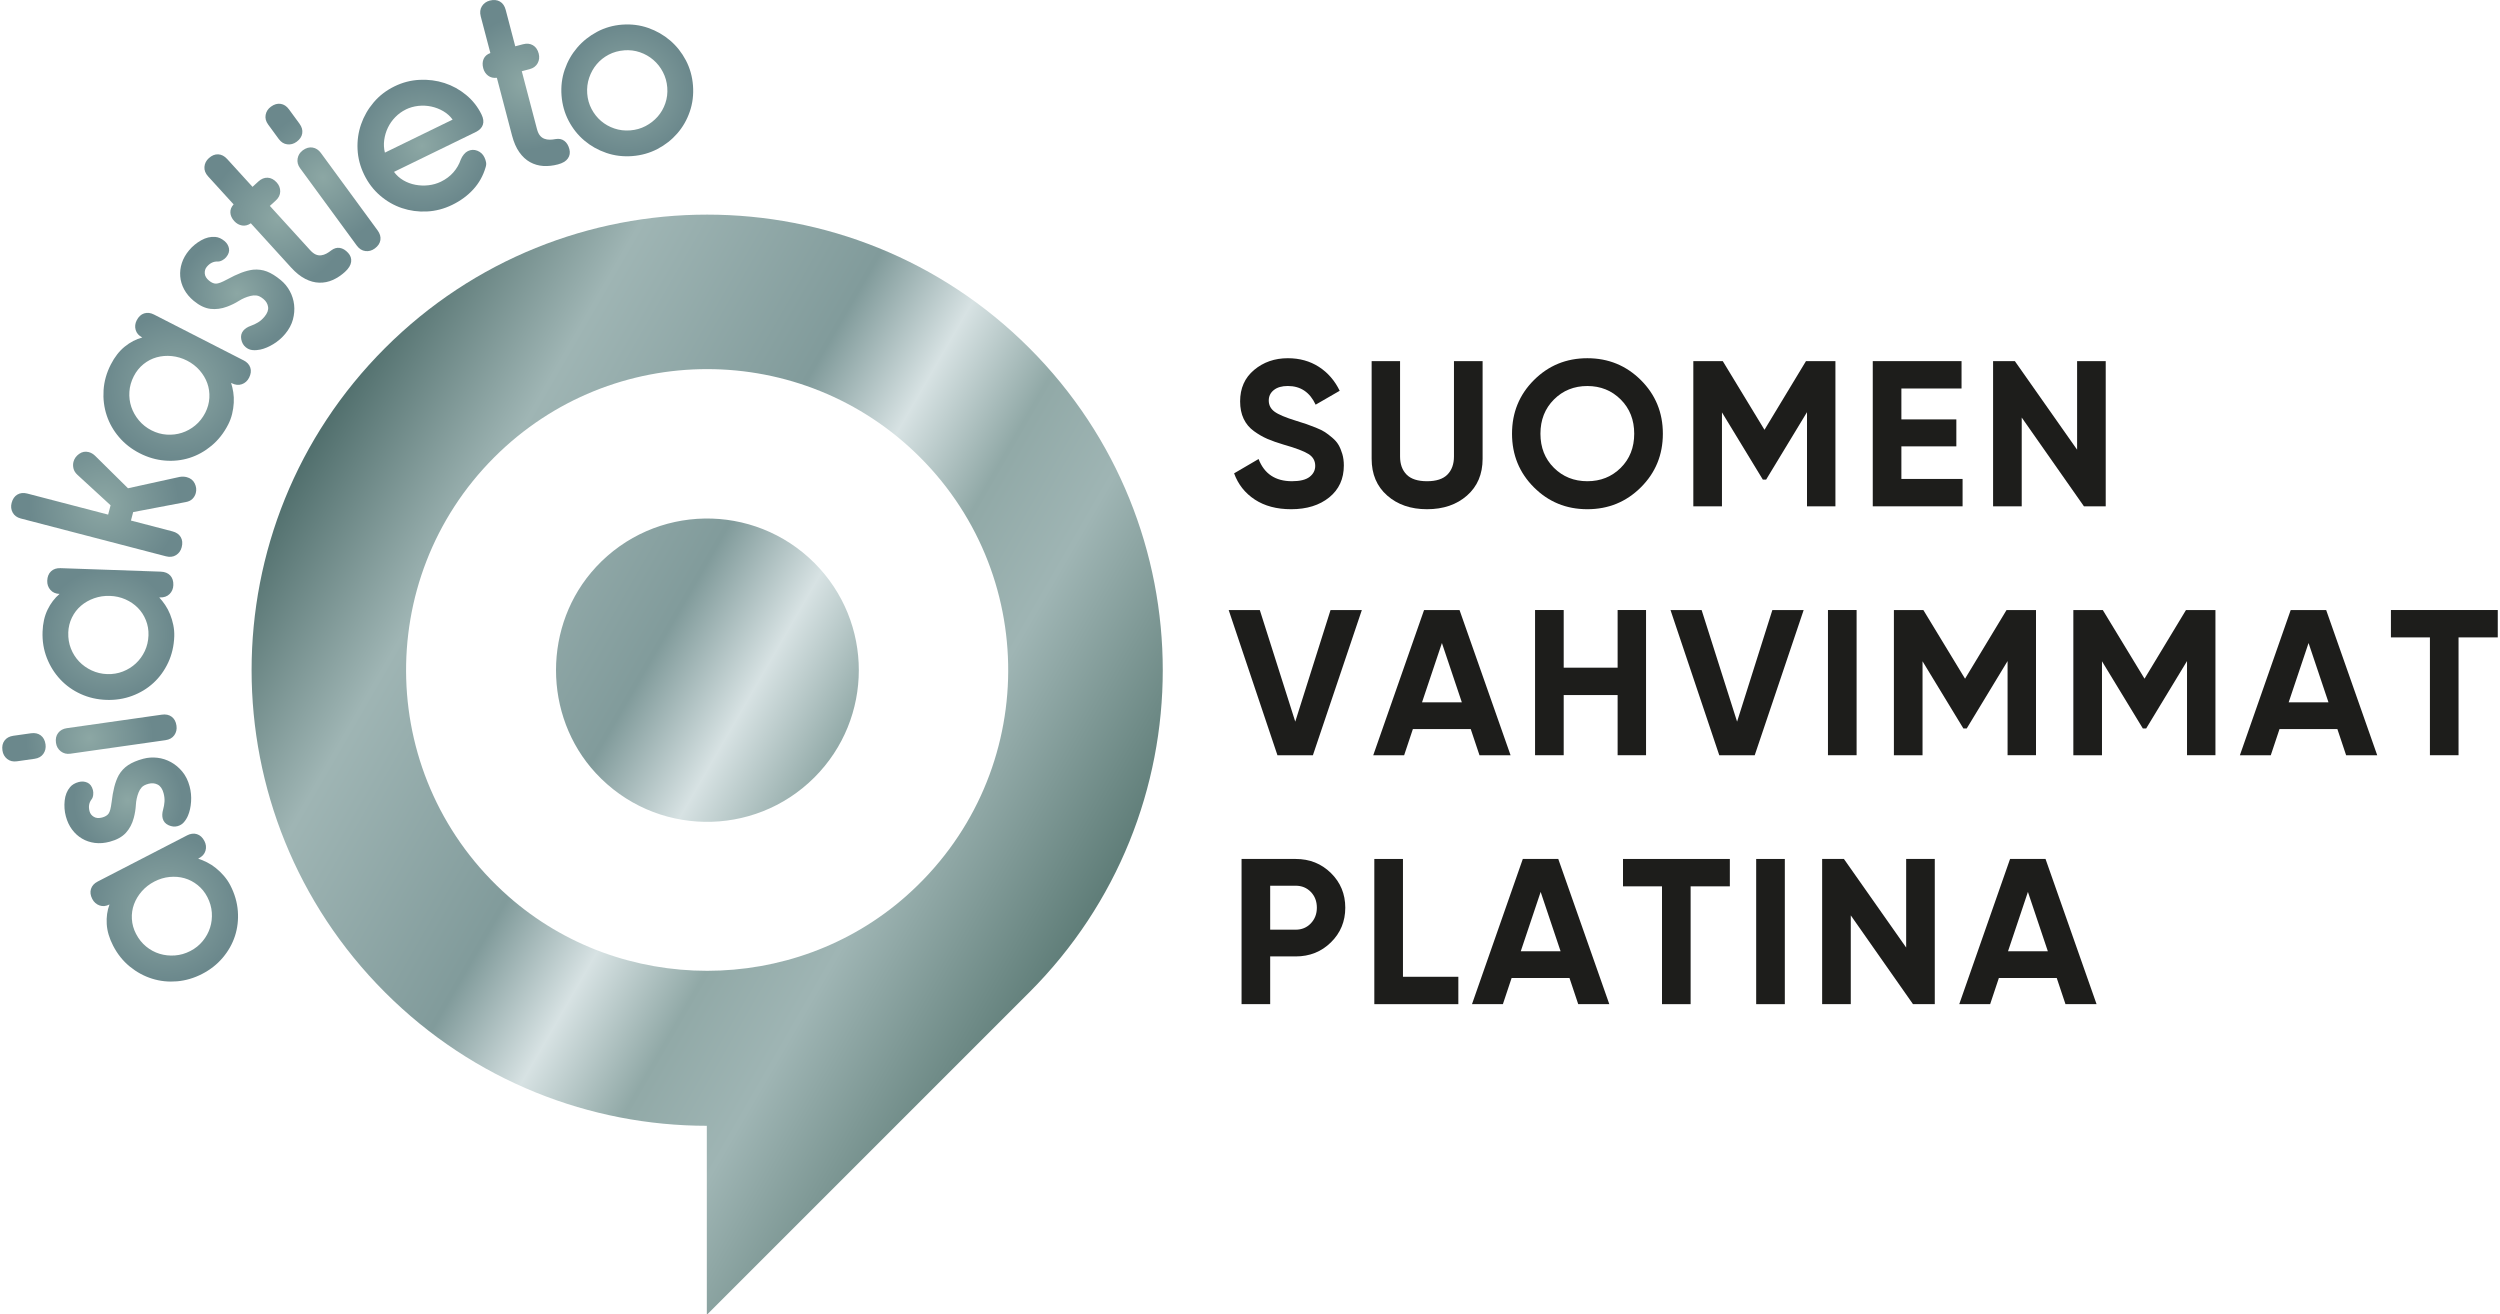
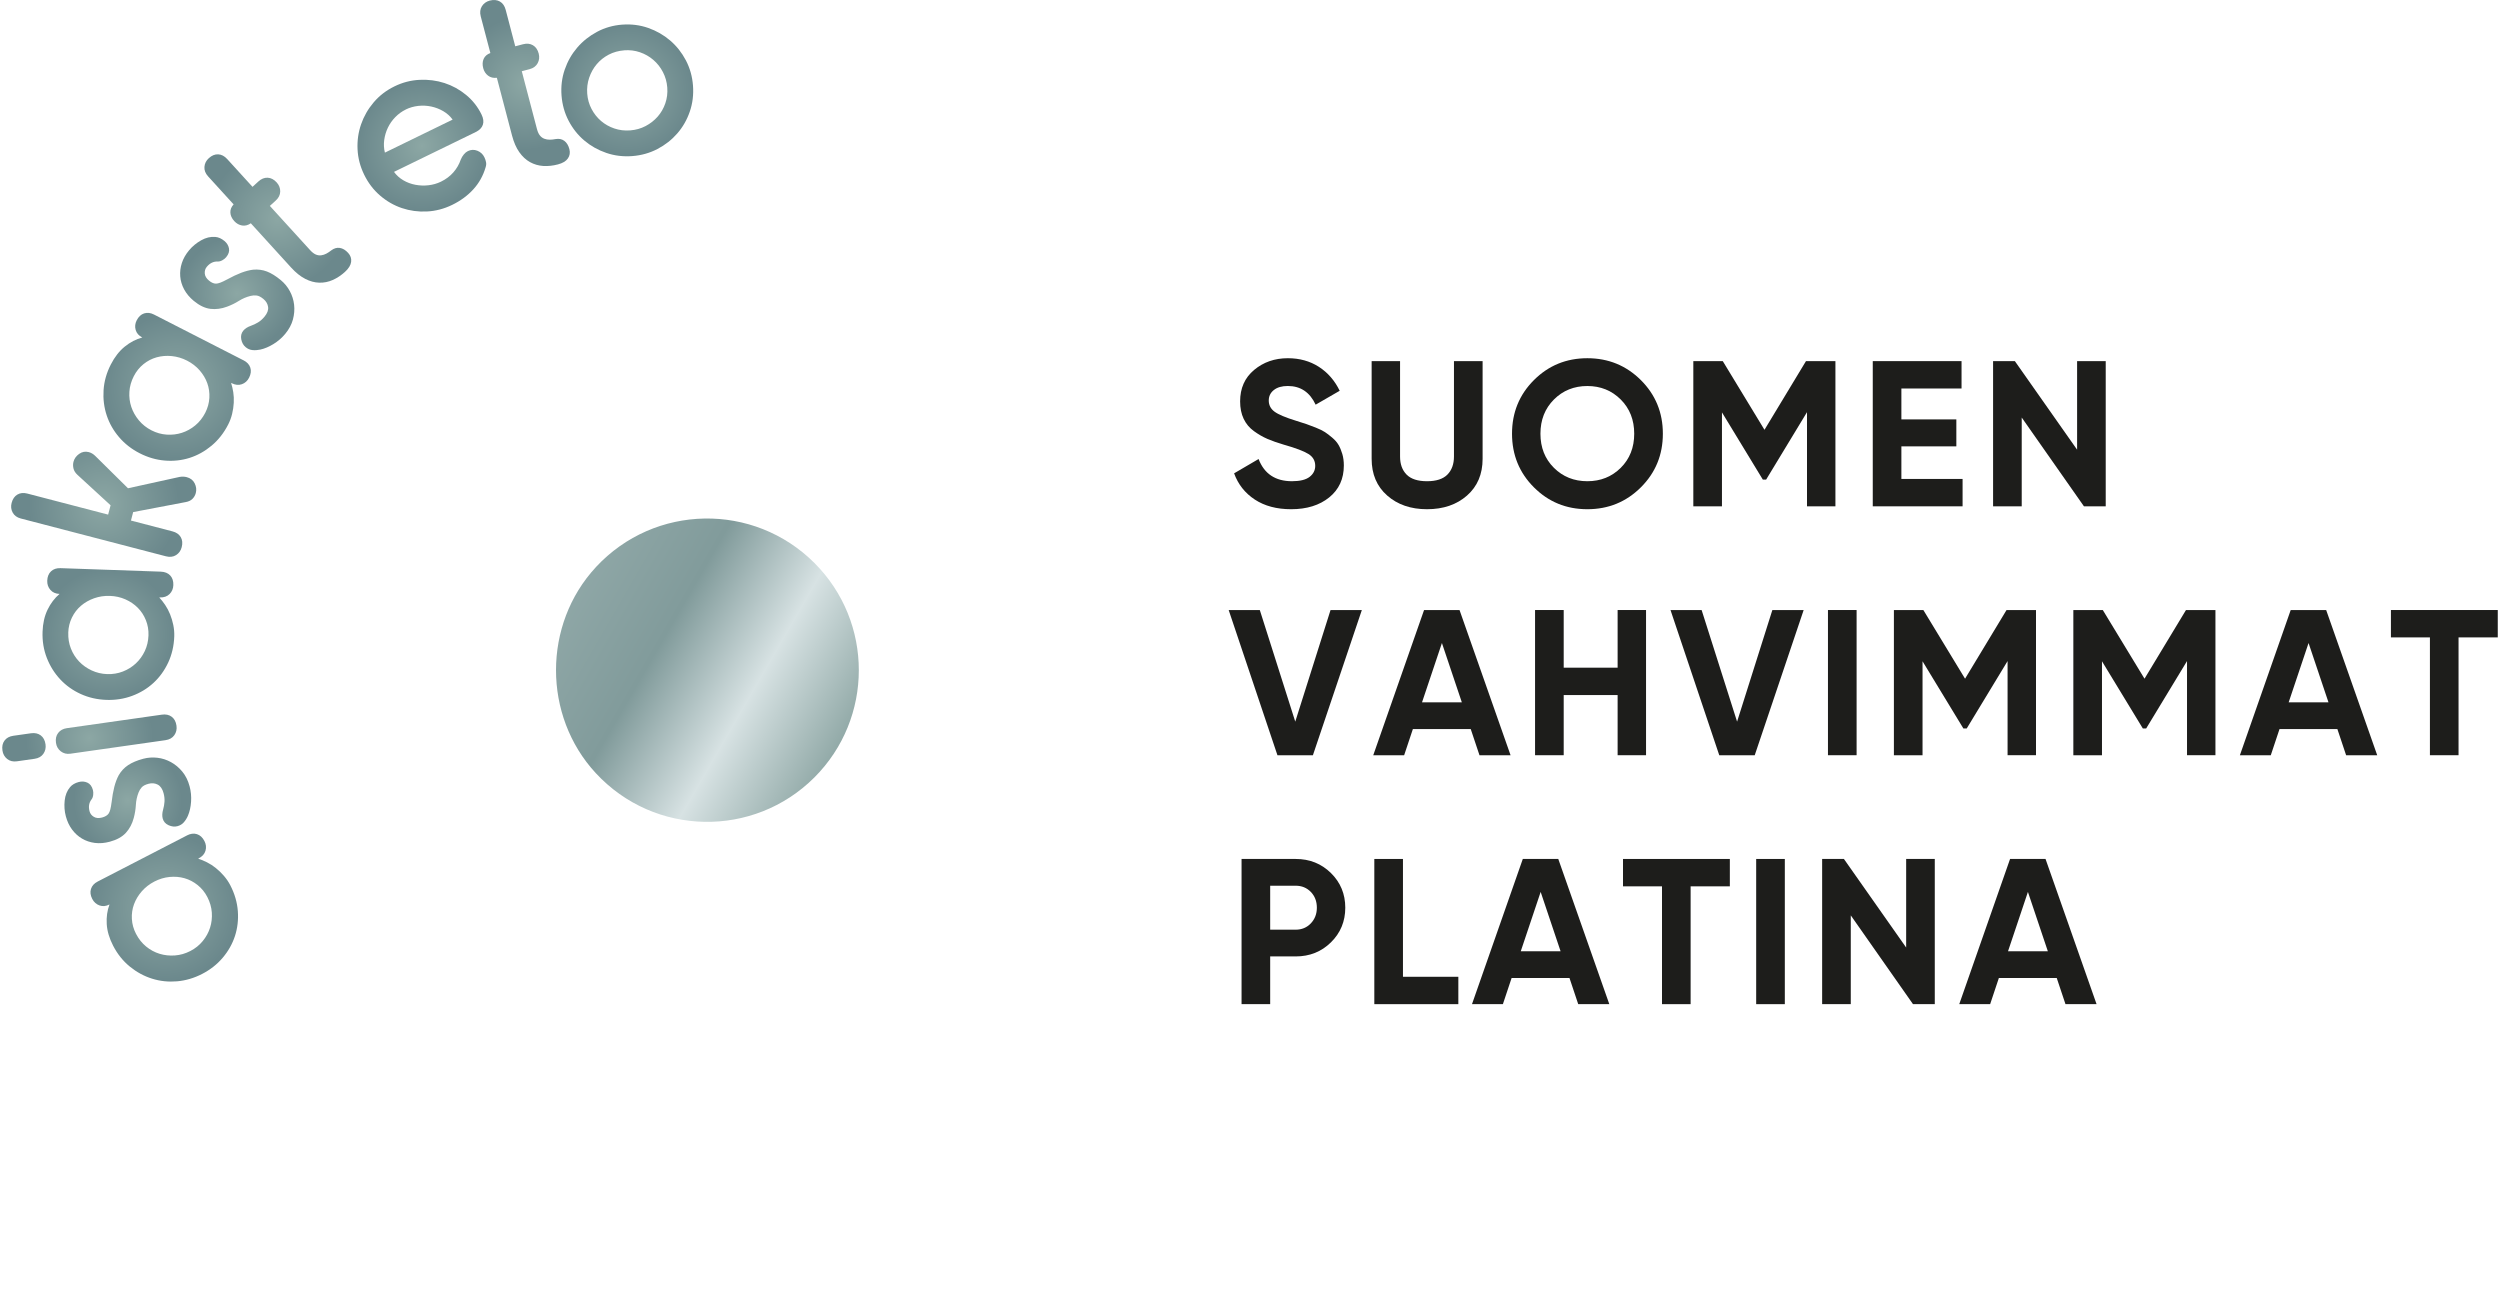
<svg xmlns="http://www.w3.org/2000/svg" xmlns:xlink="http://www.w3.org/1999/xlink" viewBox="0 0 125 65.7">
  <defs>
    <linearGradient id="linear-gradient" x1="54.551" y1="58.709" x2="15.086" y2="35.924" gradientUnits="userSpaceOnUse">
      <stop offset="0" stop-color="#5f7d78" />
      <stop offset="0.22" stop-color="#9fb5b4" />
      <stop offset="0.336" stop-color="#91a9a7" />
      <stop offset="0.45" stop-color="#d7e2e3" />
      <stop offset="0.564" stop-color="#819b9b" />
      <stop offset="0.809" stop-color="#9fb5b4" />
      <stop offset="1" stop-color="#516f6d" />
    </linearGradient>
    <linearGradient id="linear-gradient-2" x1="55.968" y1="56.563" x2="16.631" y2="33.852" xlink:href="#linear-gradient" />
    <radialGradient id="radial-gradient" cx="69.089" cy="21.649" r=".013" gradientTransform="translate(2.39 .193) scale(.984)" gradientUnits="userSpaceOnUse">
      <stop offset="0" stop-color="#8ca7a4" />
      <stop offset="1" stop-color="#6b888c" />
    </radialGradient>
    <radialGradient id="radial-gradient-2" cx="6.674" cy="57.703" r="3.754" xlink:href="#radial-gradient" />
    <radialGradient id="radial-gradient-3" cx="4.823" cy="52.253" r="2.75" xlink:href="#radial-gradient" />
    <radialGradient id="radial-gradient-4" cx="2.873" cy="49.082" r="3.245" xlink:href="#radial-gradient" />
    <radialGradient id="radial-gradient-5" cx="3.835" cy="43.8" r="3.349" xlink:href="#radial-gradient" />
    <radialGradient id="radial-gradient-6" cx="3.595" cy="37.204" r="3.826" xlink:href="#radial-gradient" />
    <radialGradient id="radial-gradient-7" cx="7.331" cy="31.235" r="3.753" xlink:href="#radial-gradient" />
    <radialGradient id="radial-gradient-8" cx="10.384" cy="26.493" r="2.891" xlink:href="#radial-gradient" />
    <radialGradient id="radial-gradient-9" cx="12.445" cy="22.681" r="3.505" xlink:href="#radial-gradient" />
    <radialGradient id="radial-gradient-10" cx="14.742" cy="20.596" r="3.361" xlink:href="#radial-gradient" />
    <radialGradient id="radial-gradient-11" cx="19.767" cy="18.979" r="3.31" xlink:href="#radial-gradient" />
    <radialGradient id="radial-gradient-12" cx="25.008" cy="15.797" r="3.391" xlink:href="#radial-gradient" />
    <radialGradient id="radial-gradient-13" cx="30.206" cy="16.169" r="3.35" xlink:href="#radial-gradient" />
  </defs>
  <g id="Platinum" transform="matrix(1, 0, 0, 1, -0.744, -11.583)">
-     <path id="Logo_2_2" data-name="Logo 2/2" d="m52.211,28.987c-8.895-8.895-23.318-8.899-32.217,0-8.896,8.895-8.892,23.321.003,32.216,4.442,4.442,10.265,6.666,16.088,6.67v9.45s15.99-15.989,15.99-15.989c.044-.044.089-.088.134-.133,8.899-8.898,8.896-23.32.002-32.214Zm-6.169,27.408c-5.629,4.97-14.255,4.972-19.884.001-6.57-5.803-6.806-15.844-.701-21.948,5.879-5.88,15.411-5.878,21.29.001,6.103,6.103,5.868,16.142-.706,21.946Z" style="fill: url(#linear-gradient); stroke-width: 0px;" />
    <path id="Logo_1_2" data-name="Logo 1/2" d="m30.538,39.941c-2.656,2.864-2.658,7.43-.006,10.297,2.939,3.178,7.899,3.248,10.932.216,2.96-2.962,2.962-7.761.001-10.722-3.034-3.033-7.988-2.962-10.928.208Z" style="fill: url(#linear-gradient-2); stroke-width: 0px;" />
    <g id="Text">
      <path d="m70.379,21.488c-.014.003-.025.006-.035.009.011-.003.023-.006.035-.009Z" style="fill: url(#radial-gradient); stroke-width: 0px;" />
      <g>
        <path d="m10.089,53.355c.179-.093.347-.114.503-.064.156.05.28.164.373.343.082.159.101.321.054.483-.046.163-.159.29-.338.383l-.03.016c.141.045.288.106.441.182.153.077.302.172.445.288.143.115.278.245.404.391.125.146.231.301.317.467.22.425.345.856.378,1.293.033.437-.016.853-.144,1.248-.129.394-.333.756-.613,1.086-.279.33-.622.599-1.027.808-.405.209-.823.332-1.254.37-.43.037-.846-.006-1.248-.132-.401-.125-.772-.326-1.113-.604-.341-.278-.62-.626-.836-1.044-.192-.372-.299-.733-.32-1.084-.021-.35.025-.677.138-.979-.172.089-.339.106-.498.049s-.281-.164-.363-.324c-.093-.179-.114-.347-.064-.503.05-.156.161-.279.334-.368l4.462-2.304Zm-2.543,4.922c.13.252.297.462.502.63.204.168.429.289.674.365.245.075.501.103.769.083.267-.02.523-.094.769-.221s.453-.292.62-.497c.168-.204.29-.427.367-.669.077-.241.106-.494.088-.758-.019-.264-.093-.522-.223-.774-.123-.239-.286-.439-.487-.6-.201-.161-.419-.275-.656-.342-.236-.067-.485-.088-.745-.063-.26.025-.513.101-.759.228-.246.127-.456.29-.631.489-.174.2-.304.416-.39.649-.085.233-.121.479-.106.736.015.257.084.505.208.745Z" style="fill: url(#radial-gradient-2); stroke-width: 0px;" />
        <path d="m6.322,51.709c.035-.303.081-.565.138-.785.057-.22.13-.412.217-.575.122-.21.279-.38.473-.509.194-.129.446-.236.756-.319.231-.062.466-.078.706-.05s.466.101.679.218c.213.117.403.275.568.475.165.199.287.443.364.732.068.253.092.511.074.775-.018.264-.07.496-.156.697-.052.122-.12.231-.203.327-.082.095-.189.161-.319.196-.144.039-.294.022-.448-.048s-.252-.182-.292-.334c-.035-.13-.028-.279.02-.446.036-.126.059-.256.069-.39s-.005-.277-.045-.429c-.058-.217-.156-.36-.296-.432-.139-.071-.291-.084-.457-.04-.159.042-.273.102-.341.178-.068.077-.121.162-.157.257-.078.199-.123.406-.135.622-.012.216-.047.432-.105.649-.077.291-.207.539-.392.743-.185.204-.455.354-.808.448-.26.07-.508.09-.744.06-.236-.03-.451-.102-.644-.217-.193-.114-.359-.265-.498-.453-.139-.187-.242-.407-.31-.66-.068-.252-.087-.514-.059-.785.028-.27.119-.496.271-.676.1-.119.243-.204.431-.254.151-.041.295-.031.431.029.136.061.229.184.28.372.019.072.024.154.013.246s-.038.167-.085.225c-.126.165-.158.363-.096.594.031.116.102.207.213.274.111.067.249.078.415.034.151-.041.26-.106.324-.197s.114-.276.147-.556Z" style="fill: url(#radial-gradient-3); stroke-width: 0px;" />
        <path d="m2.296,48.246c.193-.027.354.008.485.106.131.098.211.247.239.447.025.178-.011.335-.108.474-.097.138-.242.221-.435.249l-.888.126c-.193.027-.355-.012-.487-.117-.132-.106-.211-.247-.236-.425-.029-.199.006-.365.105-.496.098-.131.244-.21.436-.238l.888-.126Zm6.537-.93c.199-.029.365.006.496.105.131.098.211.247.239.447.025.178-.011.336-.108.474-.097.138-.246.222-.446.25l-4.749.676c-.185.027-.345-.013-.481-.118-.135-.105-.216-.247-.241-.424-.029-.2.008-.365.11-.497.102-.132.246-.21.431-.237l4.75-.676Z" style="fill: url(#radial-gradient-4); stroke-width: 0px;" />
        <path d="m8.784,40.166c.201.007.358.07.47.19.112.12.164.281.157.482-.006.179-.069.329-.189.448-.12.119-.281.175-.483.169h-.034c.101.107.2.232.296.374.096.142.178.298.247.468.069.171.122.35.161.538.038.188.054.376.048.562-.016.478-.118.916-.303,1.313-.186.397-.431.737-.737,1.018-.305.281-.66.497-1.065.647-.405.151-.836.218-1.291.202-.456-.016-.88-.113-1.274-.291-.394-.178-.735-.42-1.023-.726s-.514-.663-.675-1.072c-.161-.409-.234-.849-.217-1.32.014-.419.098-.786.251-1.102.153-.316.353-.578.599-.787-.194-.007-.347-.074-.458-.201-.111-.127-.164-.28-.158-.46.007-.201.07-.358.19-.47s.277-.164.471-.158l5.019.175Zm-4.626,3.047c-.01.284.034.549.13.795.096.246.233.462.409.648.177.186.387.335.629.448.243.113.503.175.779.184.276.009.538-.034.784-.13.246-.096.462-.231.647-.404.186-.173.335-.379.448-.618.113-.239.174-.501.184-.784.009-.269-.034-.523-.131-.762-.096-.239-.231-.445-.405-.62-.173-.174-.38-.314-.619-.42-.239-.105-.497-.163-.774-.172-.276-.01-.539.03-.789.118-.25.089-.469.214-.658.376-.189.162-.339.358-.452.59-.113.232-.174.482-.183.751Z" style="fill: url(#radial-gradient-5); stroke-width: 0px;" />
        <path d="m6.151,37.313l.122-.466-1.654-1.52c-.106-.097-.173-.203-.201-.319-.028-.115-.028-.227,0-.336.041-.159.136-.291.283-.395.147-.105.307-.134.481-.089.116.03.223.093.321.188l1.64,1.62,2.58-.567c.122-.022.241-.019.356.011.188.049.321.153.4.313.078.159.096.319.055.478-.03.116-.087.215-.17.297s-.197.136-.343.16l-2.62.499-.11.423,2.072.54c.195.05.334.147.417.288.083.141.099.31.048.505-.045.173-.139.305-.282.395-.143.09-.313.11-.508.059l-7.257-1.89c-.188-.049-.323-.148-.404-.296-.081-.148-.099-.31-.053-.483.051-.195.147-.334.288-.417.141-.083.306-.1.494-.051l4.046,1.054Z" style="fill: url(#radial-gradient-6); stroke-width: 0px;" />
        <path d="m12.915,29.595c.18.092.295.216.345.371.05.156.029.323-.062.503-.082.16-.202.268-.361.325-.159.057-.329.04-.509-.052l-.03-.015c.045.141.082.296.109.465s.035.345.025.529c-.01.184-.037.369-.082.556-.045.187-.111.363-.196.53-.217.426-.495.779-.832,1.06-.337.281-.703.484-1.098.61-.395.125-.809.17-1.24.134-.431-.036-.849-.157-1.255-.365-.405-.207-.749-.475-1.03-.804-.281-.328-.488-.692-.62-1.091-.132-.399-.184-.818-.156-1.257.028-.439.148-.869.363-1.288.191-.373.422-.67.695-.891.273-.221.565-.374.877-.458-.173-.089-.283-.214-.33-.376-.047-.163-.029-.324.052-.483.092-.18.216-.295.371-.345.156-.05.321-.031.493.057l4.471,2.287Zm-5.481.798c-.13.253-.203.511-.22.775-.018.264.014.517.095.761.082.243.208.467.38.673.172.206.381.371.627.497.246.126.501.198.765.215.264.017.516-.013.758-.091.241-.078.464-.201.668-.37.204-.168.37-.379.5-.632.122-.239.191-.488.205-.745.014-.257-.021-.501-.104-.733-.083-.231-.211-.445-.383-.643-.172-.197-.381-.358-.627-.485-.246-.126-.501-.201-.765-.228-.264-.026-.515-.005-.755.061-.239.066-.459.18-.66.342-.2.162-.362.363-.484.602Z" style="fill: url(#radial-gradient-7); stroke-width: 0px;" />
        <path d="m12.084,25.563c.268-.147.508-.261.721-.342.213-.08.411-.132.595-.154.242-.022.472.008.689.091.217.083.45.228.697.433.184.153.334.335.448.547.115.212.187.439.215.681.028.242.008.488-.059.738-.067.25-.196.491-.387.721-.167.201-.364.371-.59.509-.226.138-.445.23-.659.276-.13.028-.258.036-.384.024-.126-.012-.241-.061-.344-.147-.115-.095-.188-.226-.22-.393-.031-.167.003-.311.103-.432.086-.103.211-.184.376-.242.123-.043.243-.099.358-.169.116-.069.223-.164.324-.285.143-.172.204-.336.181-.49-.022-.154-.099-.286-.232-.396-.127-.105-.241-.163-.343-.175-.102-.012-.202-.005-.3.02-.208.051-.403.134-.586.249-.183.115-.38.212-.59.289-.282.106-.56.142-.834.109-.273-.033-.551-.167-.833-.4-.207-.172-.367-.363-.479-.572s-.178-.427-.196-.651c-.018-.224.009-.446.081-.668s.192-.433.359-.634c.167-.201.369-.368.606-.502.237-.133.473-.19.709-.169.155.012.307.08.457.204.121.1.196.223.225.369.029.146-.018.294-.142.443-.048.058-.112.109-.193.153s-.158.065-.233.061c-.208-.007-.388.081-.541.265-.077.092-.11.203-.101.332.009.129.08.249.212.358.121.1.237.151.348.151.111,0,.291-.066.538-.201Z" style="fill: url(#radial-gradient-8); stroke-width: 0px;" />
        <path d="m13.369,20.926l.298-.272c.144-.131.297-.192.461-.185.164.008.313.086.449.235.121.133.18.284.178.453-.003.17-.076.319-.22.45l-.298.272,2.008,2.205c.101.111.196.185.287.224s.182.052.272.04c.09-.012.176-.04.257-.083.082-.044.164-.098.246-.163.138-.104.279-.146.427-.123s.286.106.417.249c.121.133.171.282.15.448-.021.166-.123.331-.305.498-.193.176-.398.312-.614.408-.216.096-.44.141-.673.135-.233-.006-.467-.069-.705-.192-.238-.122-.472-.31-.704-.565l-2.015-2.213c-.142.099-.288.136-.437.111-.15-.025-.28-.099-.391-.22-.121-.133-.186-.273-.194-.422-.009-.148.045-.286.162-.413l-1.275-1.4c-.136-.149-.197-.308-.184-.477.013-.168.086-.313.219-.434.149-.136.306-.2.469-.192.164.008.313.086.449.235l1.268,1.392Z" style="fill: url(#radial-gradient-9); stroke-width: 0px;" />
-         <path d="m15.721,17.773c.115.156.16.316.135.478-.025.162-.119.302-.281.421-.145.106-.301.149-.469.128-.168-.021-.309-.109-.424-.266l-.53-.724c-.115-.157-.156-.318-.126-.485.031-.166.119-.302.264-.408.163-.119.325-.166.487-.141s.3.116.415.273l.53.724Zm3.901,5.326c.119.163.167.325.142.487-.025.162-.119.303-.282.422-.145.106-.301.149-.469.128-.168-.021-.311-.112-.431-.275l-2.835-3.87c-.11-.151-.151-.311-.122-.48.029-.169.116-.307.26-.413.163-.119.326-.165.49-.137.164.028.301.118.411.268l2.835,3.87Z" style="fill: url(#radial-gradient-10); stroke-width: 0px;" />
        <path d="m20.468,15.901c.403-.197.822-.305,1.256-.326.435-.021.85.033,1.244.16.395.128.755.326,1.082.595.326.269.583.595.77.978.095.195.117.367.065.517-.052.15-.168.269-.35.358l-4.091,1.994c.125.172.281.312.467.421.186.109.387.183.602.224.215.041.433.049.654.024s.429-.085.624-.179c.248-.121.456-.276.621-.465.165-.188.29-.403.372-.643.037-.093.088-.178.151-.254.062-.076.13-.132.204-.168.154-.075.312-.081.472-.018.16.064.277.172.352.327.04.08.067.163.083.246.016.084.008.17-.023.26-.121.416-.325.782-.612,1.097-.287.315-.639.574-1.056.777-.41.2-.832.31-1.267.331-.435.021-.851-.036-1.249-.17-.398-.134-.762-.343-1.092-.628-.33-.284-.594-.631-.794-1.041s-.31-.832-.331-1.267c-.021-.435.038-.852.176-1.251.138-.4.347-.766.63-1.099.282-.333.628-.599,1.038-.799Zm.565,1.158c-.195.095-.37.222-.525.381-.155.159-.279.336-.371.53-.093.194-.153.399-.182.612-.029.213-.018.424.034.632l3.386-1.651c-.125-.172-.281-.312-.467-.421s-.386-.186-.599-.232c-.214-.045-.431-.056-.652-.032-.221.025-.429.085-.623.179Z" style="fill: url(#radial-gradient-11); stroke-width: 0px;" />
        <path d="m26.506,13.898l.39-.103c.188-.049.352-.033.494.05.141.082.238.221.289.416.045.174.028.335-.053.483-.081.149-.215.248-.403.297l-.39.103.757,2.884c.038.145.088.255.151.331.062.077.136.13.222.162.085.032.175.047.267.046.093,0,.19-.011.294-.031.17-.029.315,0,.435.089.12.088.204.227.254.414.045.174.021.329-.075.466-.095.137-.262.237-.501.299-.253.066-.498.092-.733.077-.236-.015-.456-.08-.659-.192-.203-.113-.382-.278-.536-.497-.154-.218-.274-.494-.362-.826l-.76-2.895c-.172.022-.318-.013-.439-.105-.121-.092-.202-.217-.244-.376-.045-.174-.038-.328.023-.464.061-.136.173-.233.335-.291l-.481-1.832c-.051-.195-.032-.365.058-.508.09-.143.222-.238.395-.283.195-.051.363-.035.505.047.142.083.238.221.289.416l.478,1.822Z" style="fill: url(#radial-gradient-12); stroke-width: 0px;" />
        <path d="m31.855,12.815c.454-.034.888.021,1.3.165.412.145.778.355,1.099.63.321.276.582.606.784.991.202.385.321.806.355,1.26.035.455-.018.888-.159,1.299-.141.412-.349.777-.625,1.093-.276.318-.606.577-.991.779-.386.202-.806.32-1.26.355-.455.035-.888-.018-1.299-.159-.412-.141-.778-.347-1.099-.619-.321-.271-.582-.6-.784-.986-.202-.385-.32-.806-.355-1.26-.035-.454.018-.888.159-1.299.141-.411.349-.778.624-1.099.275-.321.605-.584.991-.79.385-.206.805-.326,1.26-.361Zm.098,1.285c-.283.022-.542.094-.776.217-.234.123-.434.283-.599.479-.165.196-.29.421-.376.675-.086.254-.118.519-.097.795.021.276.093.531.216.765.123.234.281.434.473.599s.414.291.664.376c.25.086.517.118.8.096.276-.021.531-.093.765-.216.234-.123.436-.281.605-.473.169-.193.296-.414.382-.665.086-.25.118-.513.097-.789-.021-.276-.093-.533-.217-.771-.123-.238-.283-.441-.48-.61-.196-.169-.42-.296-.67-.382-.25-.086-.513-.118-.789-.097Z" style="fill: url(#radial-gradient-13); stroke-width: 0px;" />
      </g>
    </g>
    <g>
      <path d="m65.301,37.044c-.72,0-1.325-.161-1.815-.482-.491-.322-.836-.759-1.037-1.312l1.224-.716c.284.74.84,1.11,1.67,1.11.401,0,.695-.073.882-.218.187-.146.28-.329.28-.55,0-.256-.114-.455-.343-.596s-.636-.296-1.224-.462c-.325-.097-.6-.193-.824-.29-.225-.097-.45-.227-.674-.389-.225-.162-.396-.368-.514-.617-.118-.249-.176-.539-.176-.871,0-.657.233-1.181.7-1.571s1.028-.586,1.686-.586c.587,0,1.104.144,1.55.43.446.287.794.687,1.043,1.198l-1.203.695c-.291-.623-.754-.934-1.39-.934-.298,0-.531.067-.7.202-.17.135-.254.31-.254.524,0,.228.095.413.285.555.189.142.555.296,1.094.462.222.069.389.123.503.161s.27.097.467.176.35.154.456.223c.107.069.23.163.368.28.139.118.244.239.316.363.073.125.135.275.188.451.052.176.077.368.077.576,0,.67-.243,1.203-.731,1.597-.487.394-1.121.591-1.902.591Z" style="fill: #1d1d1b; stroke-width: 0px;" />
      <path d="m72.094,37.044c-.809,0-1.473-.228-1.991-.685-.519-.456-.777-1.068-.777-1.835v-4.885h1.421v4.771c0,.38.108.681.326.902s.559.332,1.021.332.804-.111,1.021-.332.327-.522.327-.902v-4.771h1.432v4.885c0,.768-.26,1.379-.778,1.835-.519.457-1.186.685-2.002.685Z" style="fill: #1d1d1b; stroke-width: 0px;" />
      <path d="m82.787,35.95c-.733.73-1.625,1.094-2.676,1.094s-1.941-.364-2.671-1.094c-.729-.729-1.095-1.623-1.095-2.681s.365-1.952,1.095-2.681,1.619-1.094,2.671-1.094,1.942.365,2.676,1.094c.732.729,1.1,1.623,1.1,2.681s-.367,1.952-1.1,2.681Zm-4.346-.975c.449.446,1.006.669,1.67.669s1.22-.223,1.67-.669c.449-.446.674-1.015.674-1.706s-.225-1.262-.674-1.711c-.45-.449-1.007-.674-1.67-.674s-1.221.225-1.67.674c-.45.45-.675,1.02-.675,1.711s.225,1.26.675,1.706Z" style="fill: #1d1d1b; stroke-width: 0px;" />
      <path d="m92.515,29.639v7.26h-1.421v-4.708l-2.043,3.371h-.166l-2.043-3.36v4.698h-1.432v-7.26h1.473l2.085,3.433,2.074-3.433h1.473Z" style="fill: #1d1d1b; stroke-width: 0px;" />
      <path d="m95.813,35.53h3.06v1.369h-4.491v-7.26h4.439v1.369h-3.008v1.545h2.748v1.348h-2.748v1.628Z" style="fill: #1d1d1b; stroke-width: 0px;" />
      <path d="m104.599,29.639h1.431v7.26h-1.089l-3.111-4.439v4.439h-1.432v-7.26h1.089l3.112,4.429v-4.429Z" style="fill: #1d1d1b; stroke-width: 0px;" />
      <path d="m64.616,49.345l-2.438-7.26h1.556l1.773,5.58,1.764-5.58h1.565l-2.447,7.26h-1.773Z" style="fill: #1d1d1b; stroke-width: 0px;" />
      <path d="m74.718,49.345l-.437-1.307h-2.894l-.436,1.307h-1.545l2.541-7.26h1.773l2.552,7.26h-1.556Zm-2.873-2.645h1.991l-.996-2.966-.995,2.966Z" style="fill: #1d1d1b; stroke-width: 0px;" />
      <path d="m81.625,42.084h1.421v7.26h-1.421v-3.008h-2.696v3.008h-1.432v-7.26h1.432v2.883h2.696v-2.883Z" style="fill: #1d1d1b; stroke-width: 0px;" />
      <path d="m86.707,49.345l-2.438-7.26h1.556l1.773,5.58,1.764-5.58h1.565l-2.447,7.26h-1.773Z" style="fill: #1d1d1b; stroke-width: 0px;" />
      <path d="m92.142,42.084h1.432v7.26h-1.432v-7.26Z" style="fill: #1d1d1b; stroke-width: 0px;" />
      <path d="m102.544,42.084v7.26h-1.421v-4.708l-2.043,3.371h-.166l-2.043-3.36v4.698h-1.432v-7.26h1.473l2.085,3.433,2.074-3.433h1.473Z" style="fill: #1d1d1b; stroke-width: 0px;" />
      <path d="m111.516,42.084v7.26h-1.421v-4.708l-2.043,3.371h-.166l-2.043-3.36v4.698h-1.432v-7.26h1.473l2.085,3.433,2.074-3.433h1.473Z" style="fill: #1d1d1b; stroke-width: 0px;" />
      <path d="m118.05,49.345l-.437-1.307h-2.894l-.436,1.307h-1.545l2.541-7.26h1.773l2.552,7.26h-1.556Zm-2.873-2.645h1.991l-.996-2.966-.995,2.966Z" style="fill: #1d1d1b; stroke-width: 0px;" />
      <path d="m125.632,42.084v1.369h-1.961v5.891h-1.431v-5.891h-1.95v-1.369h5.342Z" style="fill: #1d1d1b; stroke-width: 0px;" />
      <path d="m65.528,54.531c.698,0,1.286.234,1.764.705.477.47.716,1.048.716,1.731s-.239,1.263-.716,1.732c-.478.471-1.065.705-1.764.705h-1.275v2.386h-1.431v-7.26h2.707Zm0,3.536c.305,0,.557-.105.758-.316.2-.211.301-.472.301-.783,0-.317-.101-.58-.301-.788-.201-.207-.453-.311-.758-.311h-1.275v2.198h1.275Z" style="fill: #1d1d1b; stroke-width: 0px;" />
      <path d="m70.891,60.422h2.77v1.369h-4.201v-7.26h1.432v5.891Z" style="fill: #1d1d1b; stroke-width: 0px;" />
      <path d="m79.655,61.791l-.437-1.307h-2.894l-.436,1.307h-1.545l2.541-7.26h1.773l2.552,7.26h-1.556Zm-2.873-2.645h1.991l-.996-2.967-.995,2.967Z" style="fill: #1d1d1b; stroke-width: 0px;" />
      <path d="m87.236,54.531v1.369h-1.961v5.891h-1.431v-5.891h-1.95v-1.369h5.342Z" style="fill: #1d1d1b; stroke-width: 0px;" />
      <path d="m88.553,54.531h1.432v7.26h-1.432v-7.26Z" style="fill: #1d1d1b; stroke-width: 0px;" />
      <path d="m96.052,54.531h1.431v7.26h-1.089l-3.111-4.439v4.439h-1.432v-7.26h1.089l3.112,4.429v-4.429Z" style="fill: #1d1d1b; stroke-width: 0px;" />
      <path d="m104.018,61.791l-.437-1.307h-2.894l-.436,1.307h-1.545l2.541-7.26h1.773l2.552,7.26h-1.556Zm-2.873-2.645h1.991l-.996-2.967-.995,2.967Z" style="fill: #1d1d1b; stroke-width: 0px;" />
    </g>
  </g>
</svg>